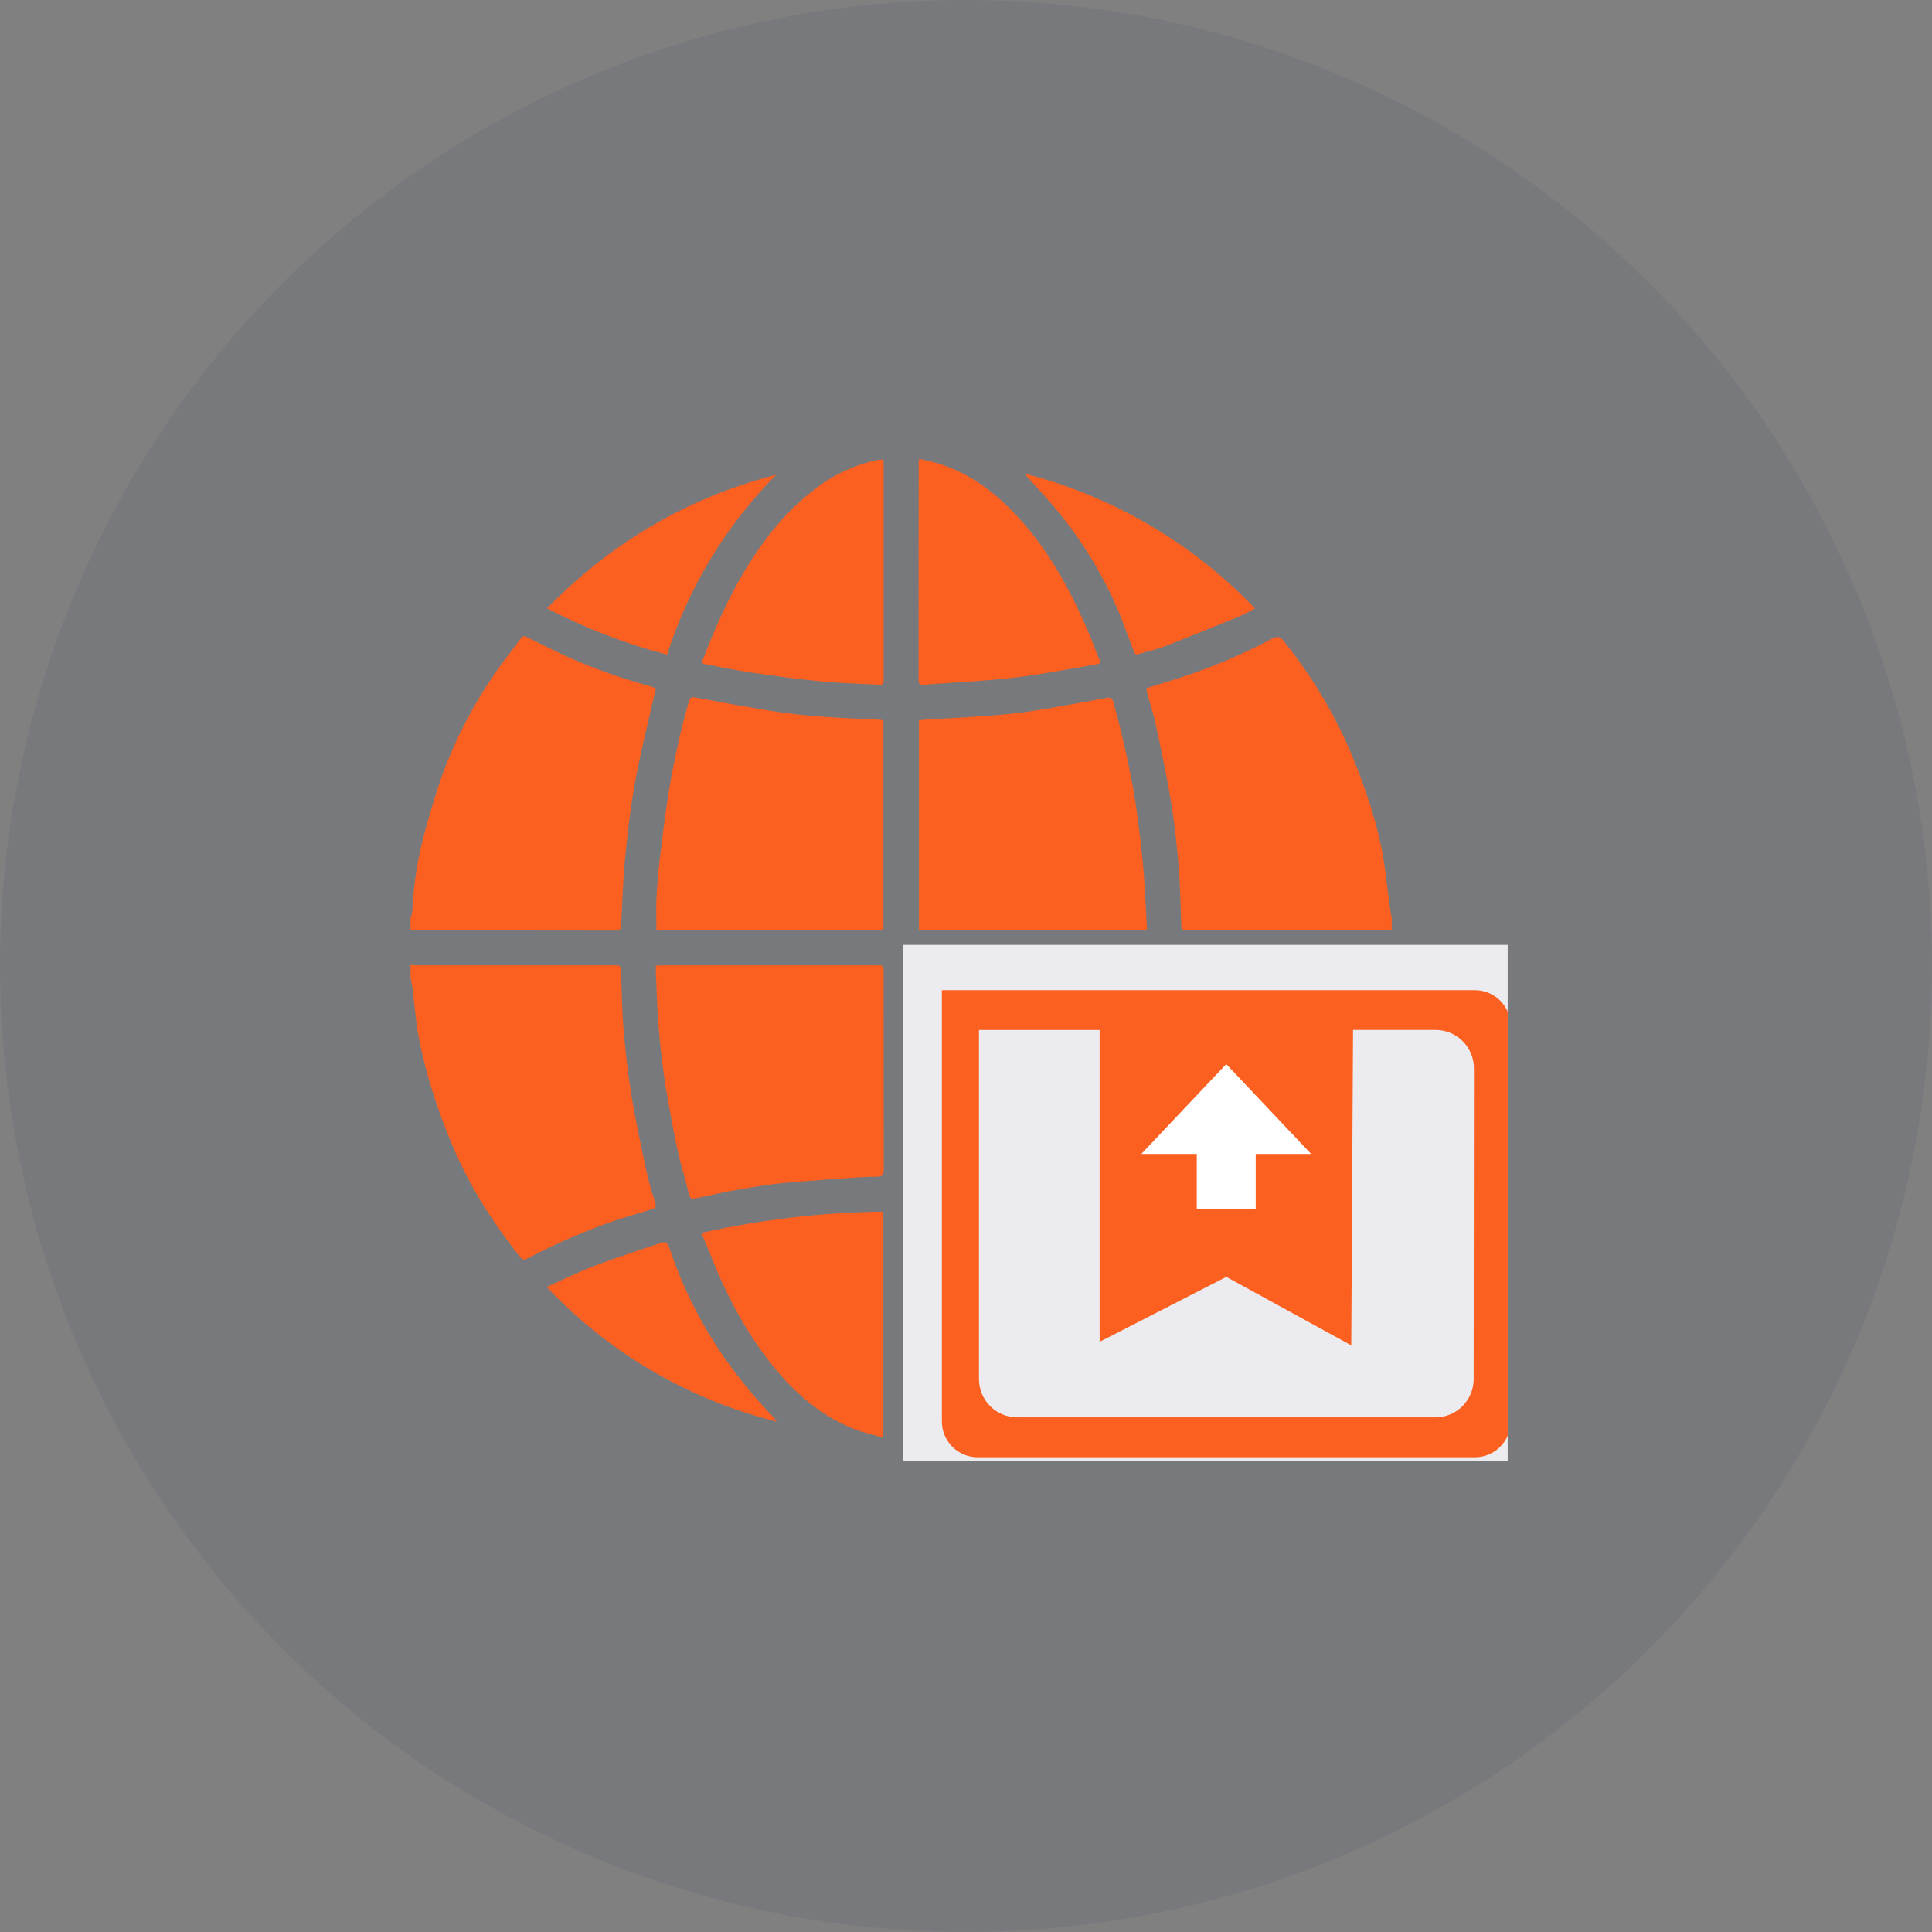
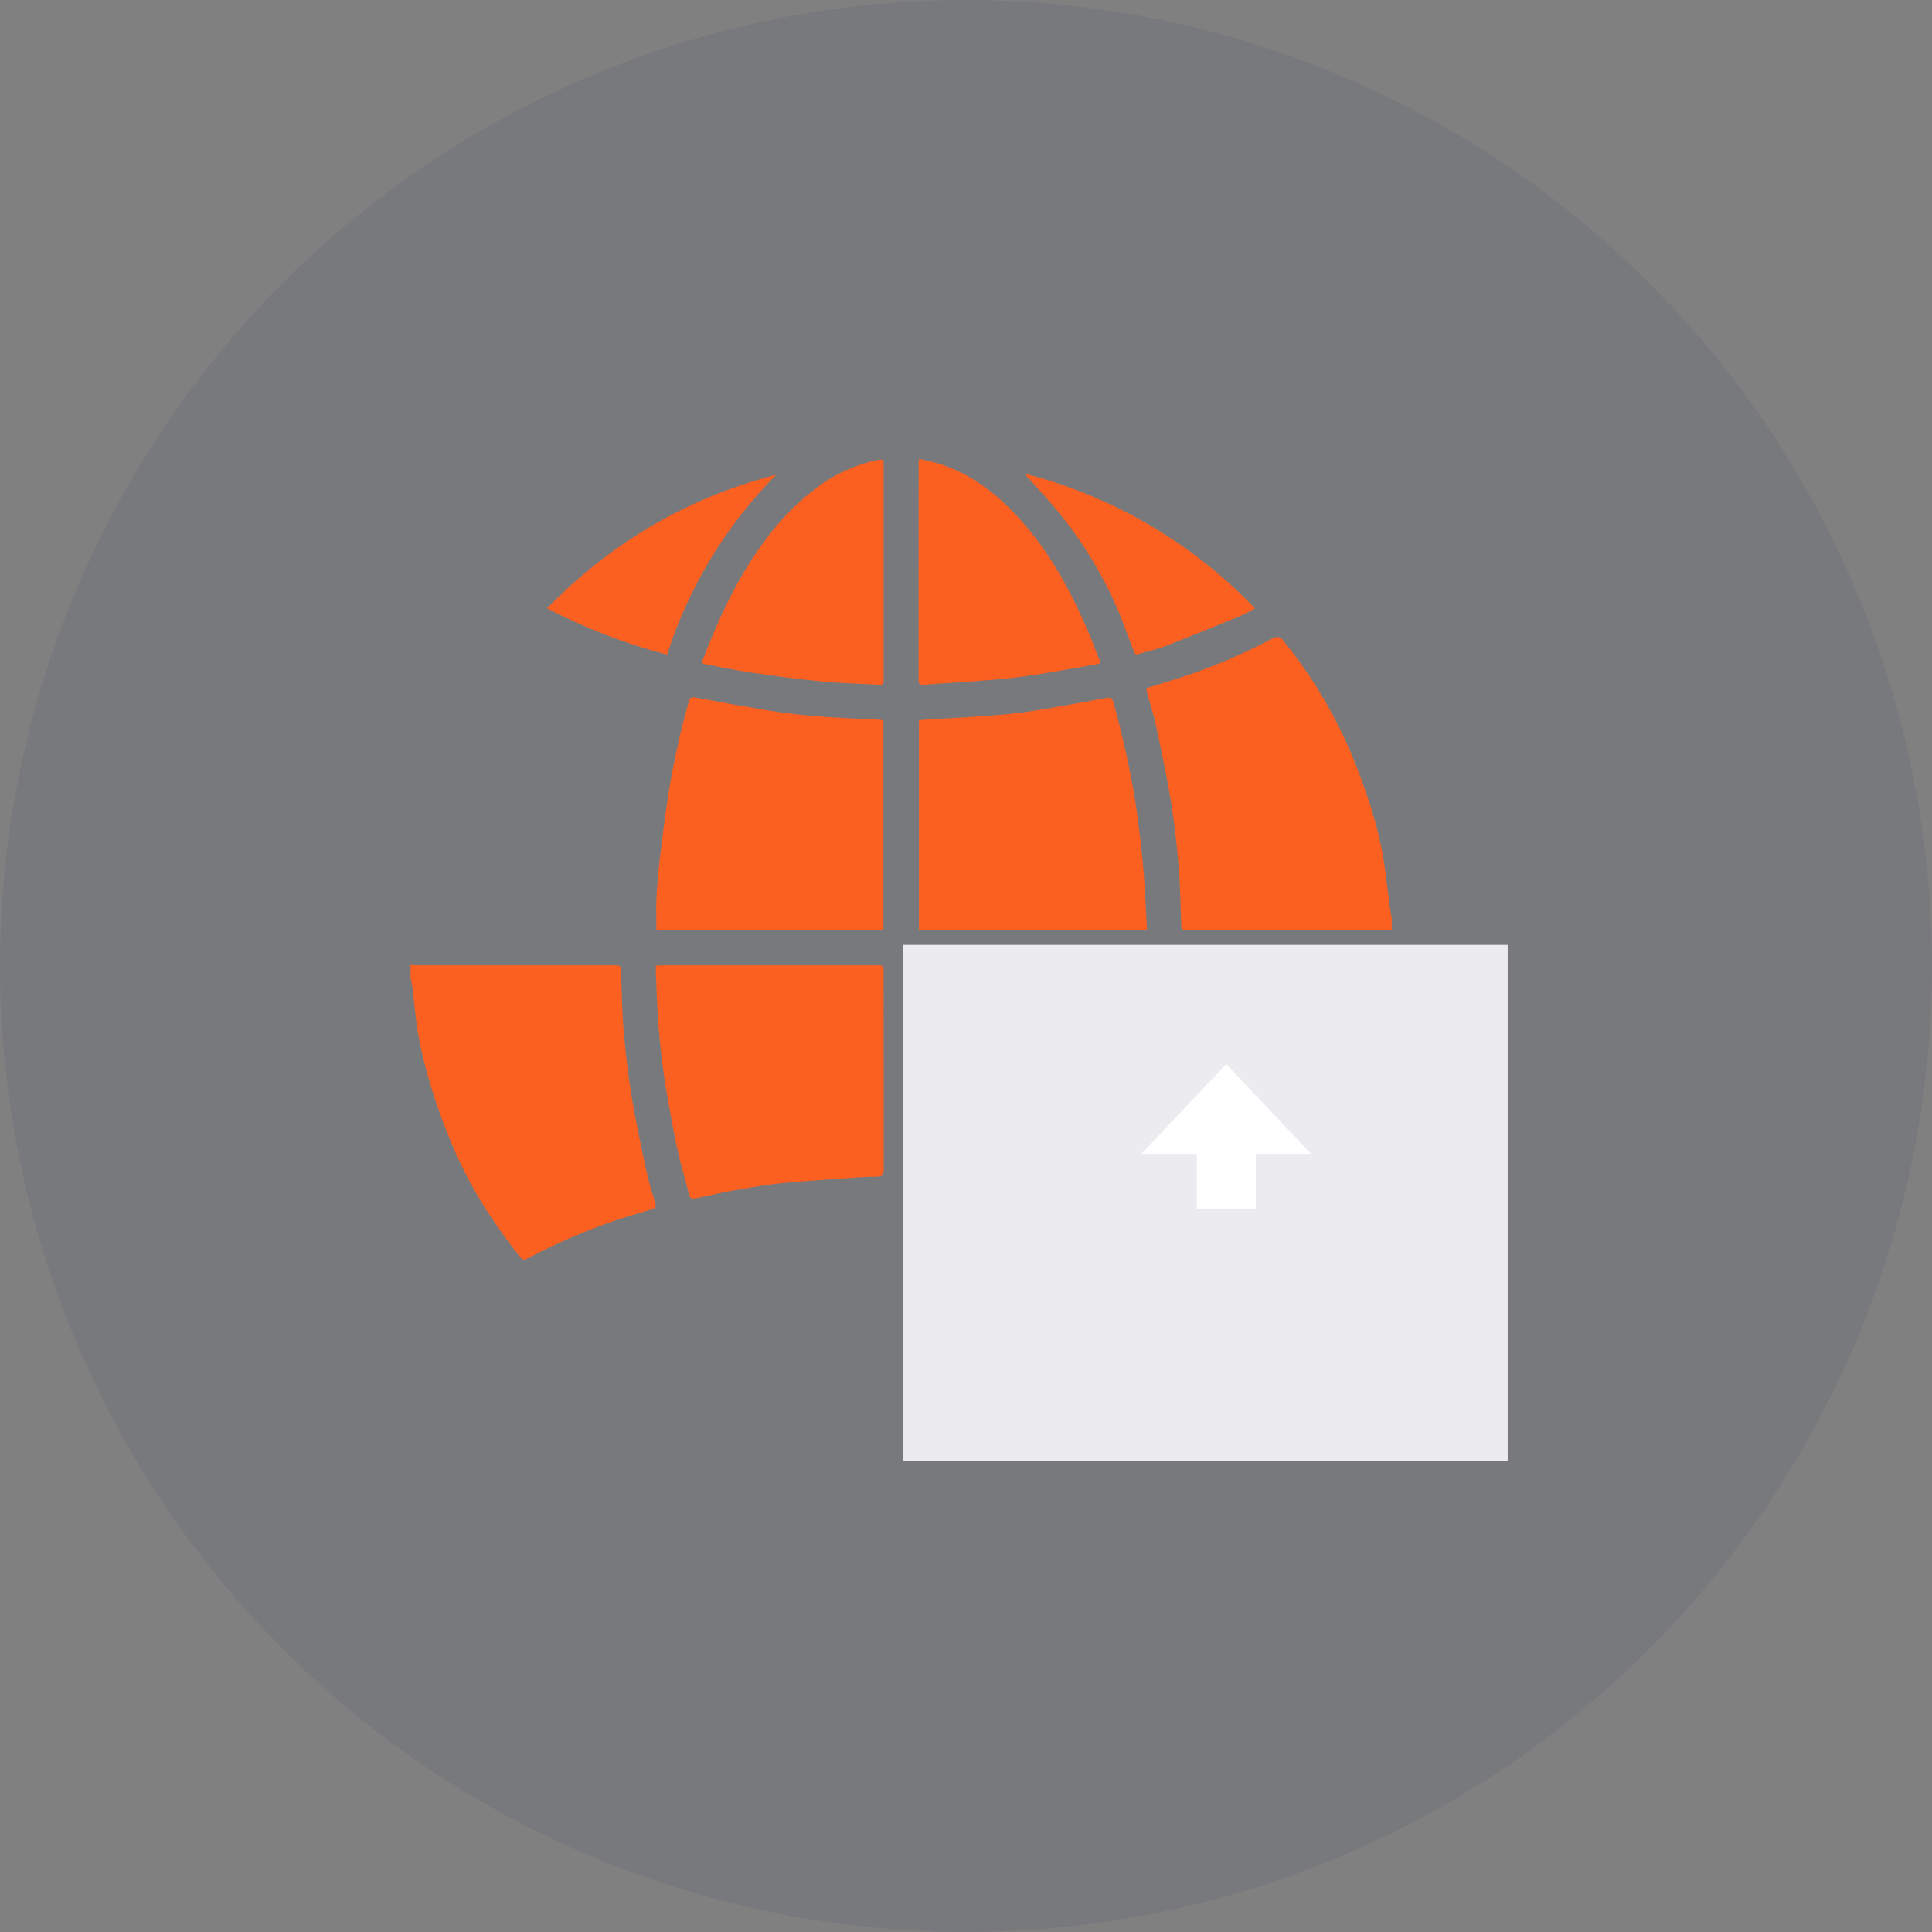
<svg xmlns="http://www.w3.org/2000/svg" width="80" height="80" viewBox="0 0 80 80" fill="none">
  <rect x="0" y="0" width="80" height="80" fill="#808080" stroke="none" />
  <circle cx="40" cy="40" r="40" fill="#3A4063" fill-opacity="0.1" />
  <g clip-path="url(#clip0_2826_2859)">
-     <path d="M57.627 40.501C57.594 40.591 57.57 40.684 57.556 40.779C57.505 41.938 57.283 43.067 57.013 44.193C56.689 45.513 56.229 46.796 55.64 48.021C54.946 49.46 54.089 50.815 53.086 52.058C53.072 52.081 53.053 52.102 53.032 52.118C53.01 52.134 52.984 52.146 52.958 52.152C52.931 52.158 52.904 52.158 52.877 52.153C52.85 52.148 52.825 52.137 52.802 52.121C51.945 51.718 51.099 51.287 50.216 50.938C49.399 50.612 48.547 50.368 47.713 50.097C47.453 50.013 47.463 50.022 47.532 49.747C47.699 49.111 47.866 48.472 48.008 47.828C48.15 47.184 48.285 46.54 48.396 45.891C48.5 45.286 48.597 44.677 48.647 44.065C48.752 42.772 48.828 41.479 48.906 40.182C48.918 39.987 49.01 39.967 49.165 39.967C50.376 39.97 51.587 39.97 52.798 39.967H57.356C57.446 39.967 57.536 39.958 57.626 39.953L57.627 40.501Z" fill="#FB6021" />
    <path d="M17 39.959C17.098 39.964 17.195 39.972 17.293 39.972H25.394C25.713 39.972 25.707 39.972 25.719 40.298C25.748 41.071 25.755 41.845 25.82 42.615C25.898 43.527 25.996 44.439 26.143 45.341C26.318 46.404 26.546 47.458 26.771 48.511C26.866 48.955 27.004 49.392 27.138 49.827C27.2 50.032 27.058 50.052 26.934 50.09C26.456 50.238 25.973 50.37 25.498 50.53C24.241 50.96 23.02 51.489 21.847 52.111C21.699 52.189 21.621 52.156 21.53 52.041C20.518 50.768 19.63 49.413 18.954 47.936C18.572 47.086 18.238 46.216 17.953 45.329C17.704 44.569 17.503 43.793 17.349 43.008C17.214 42.318 17.169 41.611 17.081 40.912C17.063 40.773 17.029 40.636 17.002 40.499L17 39.959Z" fill="#FB6021" />
    <path d="M57.627 38.518C57.094 38.518 56.56 38.525 56.026 38.525C53.755 38.525 51.483 38.525 49.213 38.525C48.916 38.525 48.92 38.525 48.91 38.237C48.88 37.456 48.873 36.674 48.807 35.897C48.73 34.986 48.633 34.074 48.485 33.172C48.31 32.109 48.083 31.056 47.858 30.002C47.763 29.557 47.617 29.123 47.496 28.685C47.484 28.623 47.475 28.561 47.47 28.498C47.935 28.354 48.387 28.215 48.844 28.07C50.164 27.641 51.446 27.098 52.673 26.447C52.894 26.331 52.996 26.342 53.157 26.545C54.148 27.772 54.988 29.114 55.659 30.542C56.01 31.309 56.321 32.094 56.59 32.894C56.839 33.606 57.042 34.333 57.197 35.072C57.364 35.885 57.434 36.717 57.548 37.54C57.571 37.701 57.602 37.861 57.631 38.021L57.627 38.518Z" fill="#FB6021" />
-     <path d="M17 38.02C17.034 37.923 17.059 37.822 17.073 37.719C17.127 36.573 17.31 35.436 17.622 34.331C17.841 33.55 18.07 32.768 18.346 32.005C18.894 30.528 19.627 29.127 20.526 27.834C20.855 27.352 21.231 26.902 21.57 26.428C21.684 26.267 21.785 26.368 21.877 26.411C22.388 26.654 22.887 26.922 23.403 27.154C24.499 27.648 25.632 28.059 26.791 28.381C26.905 28.413 27.017 28.453 27.163 28.499C27.124 28.661 27.08 28.823 27.045 28.986C26.79 30.123 26.5 31.256 26.294 32.406C26.109 33.429 25.988 34.466 25.887 35.501C25.796 36.434 25.768 37.372 25.72 38.308C25.712 38.466 25.681 38.533 25.506 38.533C22.693 38.528 19.88 38.526 17.068 38.528C17.045 38.528 17.023 38.523 17 38.522V38.02Z" fill="#FB6021" />
    <path d="M27.16 39.985C27.27 39.98 27.359 39.973 27.446 39.973H36.289C36.589 39.973 36.59 39.973 36.59 40.27C36.59 42.989 36.591 45.709 36.594 48.429C36.594 48.646 36.526 48.725 36.317 48.725C36.061 48.725 35.805 48.731 35.55 48.75C34.471 48.828 33.391 48.892 32.315 49C31.636 49.068 30.962 49.194 30.29 49.31C29.827 49.394 29.372 49.502 28.908 49.599C28.591 49.666 28.574 49.644 28.501 49.338C28.387 48.874 28.25 48.416 28.134 47.952C28.036 47.552 27.95 47.15 27.877 46.745C27.743 46.023 27.603 45.303 27.5 44.576C27.398 43.849 27.318 43.116 27.26 42.384C27.205 41.673 27.19 40.96 27.158 40.247C27.157 40.167 27.16 40.086 27.16 39.985Z" fill="#FB6021" />
    <path d="M47.45 39.972C47.45 40.418 47.472 40.831 47.445 41.242C47.393 42.027 47.334 42.814 47.239 43.596C47.133 44.458 47.007 45.319 46.848 46.173C46.687 47.039 46.477 47.898 46.284 48.759C46.231 48.999 46.163 49.236 46.099 49.473C46.068 49.587 46.005 49.65 45.87 49.621C45.386 49.519 44.903 49.42 44.418 49.329C44.064 49.264 43.709 49.199 43.351 49.157C42.248 49.024 41.145 48.889 40.04 48.782C39.532 48.734 39.018 48.748 38.507 48.733C38.439 48.733 38.371 48.719 38.304 48.722C38.089 48.733 38.031 48.635 38.032 48.423C38.038 45.703 38.038 42.983 38.032 40.263C38.032 40.04 38.085 39.966 38.32 39.967C41.283 39.975 44.246 39.976 47.21 39.972H47.45Z" fill="#FB6021" />
    <path d="M36.58 29.828V38.504H27.181C27.181 38.086 27.164 37.658 27.181 37.235C27.208 36.696 27.25 36.156 27.314 35.62C27.424 34.69 27.538 33.759 27.684 32.834C27.801 32.096 27.954 31.363 28.114 30.632C28.232 30.093 28.387 29.561 28.527 29.027C28.562 28.891 28.635 28.853 28.79 28.882C29.776 29.067 30.764 29.244 31.753 29.41C33.313 29.675 34.889 29.733 36.465 29.804C36.504 29.809 36.542 29.817 36.58 29.828Z" fill="#FB6021" />
    <path d="M47.496 38.508H38.05V29.832C38.108 29.824 38.164 29.811 38.222 29.807C39.451 29.723 40.684 29.677 41.909 29.551C42.84 29.455 43.76 29.264 44.683 29.108C45.089 29.041 45.491 28.949 45.897 28.885C45.936 28.888 45.973 28.901 46.006 28.923C46.038 28.945 46.064 28.974 46.082 29.009C46.209 29.446 46.325 29.886 46.431 30.33C46.563 30.89 46.689 31.452 46.8 32.016C46.901 32.523 46.996 33.033 47.064 33.544C47.172 34.346 47.274 35.151 47.344 35.957C47.413 36.798 47.447 37.644 47.496 38.508Z" fill="#FB6021" />
-     <path d="M36.576 59.528C36.144 59.404 35.733 59.322 35.351 59.168C33.816 58.556 32.668 57.461 31.696 56.165C30.747 54.898 30.027 53.503 29.448 52.031C29.327 51.718 29.192 51.412 29.043 51.054C31.516 50.497 34.041 50.201 36.576 50.172V59.528Z" fill="#FB6021" />
    <path d="M38.054 59.524V50.172C40.594 50.202 43.124 50.499 45.602 51.057C45.263 51.84 44.954 52.597 44.61 53.338C44.048 54.575 43.321 55.729 42.447 56.77C41.559 57.813 40.529 58.681 39.244 59.189C38.873 59.334 38.473 59.408 38.054 59.524Z" fill="#FB6021" />
    <path d="M36.581 19.029C36.581 19.123 36.591 19.196 36.591 19.269C36.591 22.206 36.591 25.144 36.591 28.081C36.591 28.364 36.586 28.365 36.297 28.349C35.539 28.306 34.778 28.291 34.024 28.217C33.047 28.121 32.073 27.991 31.104 27.85C30.475 27.759 29.853 27.622 29.227 27.507C29.119 27.488 29.041 27.477 29.1 27.323C29.609 26.007 30.172 24.715 30.911 23.51C31.673 22.267 32.574 21.138 33.747 20.251C34.51 19.656 35.398 19.244 36.345 19.047C36.423 19.036 36.502 19.03 36.581 19.029Z" fill="#FB6021" />
    <path d="M38.064 19C38.358 19.073 38.648 19.126 38.919 19.214C40.405 19.69 41.544 20.669 42.528 21.839C43.669 23.195 44.469 24.752 45.154 26.374C45.284 26.683 45.386 27.003 45.523 27.309C45.583 27.446 45.546 27.485 45.421 27.506C44.289 27.693 43.164 27.923 42.026 28.056C40.775 28.203 39.514 28.258 38.257 28.354C38.114 28.365 38.034 28.338 38.034 28.166C38.038 25.154 38.039 22.142 38.039 19.129C38.044 19.086 38.053 19.043 38.064 19Z" fill="#FB6021" />
-     <path d="M22.636 53.291C23.332 52.98 23.96 52.664 24.613 52.416C25.513 52.075 26.433 51.785 27.343 51.471C27.536 51.405 27.638 51.431 27.715 51.661C28.292 53.405 29.136 55.048 30.218 56.533C30.767 57.289 31.37 58.004 32.022 58.674C32.078 58.73 32.124 58.795 32.158 58.867C28.516 57.957 25.211 56.022 22.636 53.291Z" fill="#FB6021" />
    <path d="M42.508 19.633C44.059 20.035 45.555 20.623 46.965 21.385C48.823 22.384 50.512 23.67 51.97 25.194C51.738 25.312 51.541 25.43 51.332 25.516C50.297 25.939 49.261 26.363 48.218 26.767C47.871 26.901 47.5 26.972 47.143 27.083C46.982 27.134 46.969 27.017 46.933 26.925C46.692 26.307 46.478 25.674 46.208 25.07C45.525 23.535 44.62 22.11 43.52 20.839C43.18 20.446 42.825 20.067 42.477 19.68L42.508 19.633Z" fill="#FB6021" />
    <path d="M27.622 27.108C25.898 26.655 24.231 26.012 22.651 25.189C25.328 22.451 28.469 20.608 32.139 19.66C30.066 21.751 28.518 24.304 27.622 27.108Z" fill="#FB6021" />
    <path d="M42.46 58.842C42.606 58.684 42.75 58.526 42.898 58.371C44.233 56.986 45.323 55.385 46.121 53.635C46.419 52.978 46.667 52.3 46.922 51.623C46.988 51.446 47.078 51.407 47.239 51.463C48.191 51.793 49.151 52.101 50.093 52.456C50.719 52.692 51.321 52.996 51.996 53.297C49.31 56.063 46.15 57.898 42.491 58.895L42.46 58.842Z" fill="#FB6021" />
    <path d="M62.43 39.125H37.403V60.481H62.43V39.125Z" fill="#ECECF0" />
-     <path d="M61.084 41H39V58.848C38.997 59.24 39.15 59.619 39.425 59.899C39.701 60.179 40.076 60.338 40.469 60.342H61.084C61.477 60.339 61.853 60.179 62.128 59.899C62.404 59.619 62.557 59.241 62.554 58.848V42.497C62.556 42.302 62.519 42.108 62.446 41.928C62.373 41.747 62.266 41.583 62.129 41.444C61.993 41.305 61.83 41.194 61.651 41.118C61.471 41.042 61.279 41.002 61.084 41Z" fill="#FB6021" />
    <path d="M61.021 57.106C61.021 57.526 60.854 57.929 60.557 58.227C60.26 58.524 59.857 58.691 59.436 58.691H42.122C41.701 58.691 41.298 58.524 41.001 58.227C40.704 57.929 40.537 57.526 40.537 57.106V42.649H45.533V55.562L50.781 52.873L55.953 55.709L56.027 42.648H59.447C59.868 42.648 60.271 42.815 60.568 43.113C60.865 43.41 61.032 43.813 61.032 44.233L61.021 57.106Z" fill="#ECECF0" />
    <path d="M54.292 47.782L50.776 44.062L47.261 47.782H49.556V50.066H51.996V47.782H54.292Z" fill="white" />
  </g>
  <defs>
    <clipPath id="clip0_2826_2859">
      <rect width="45.43" height="41.482" fill="white" transform="translate(17 19)" />
    </clipPath>
  </defs>
</svg>